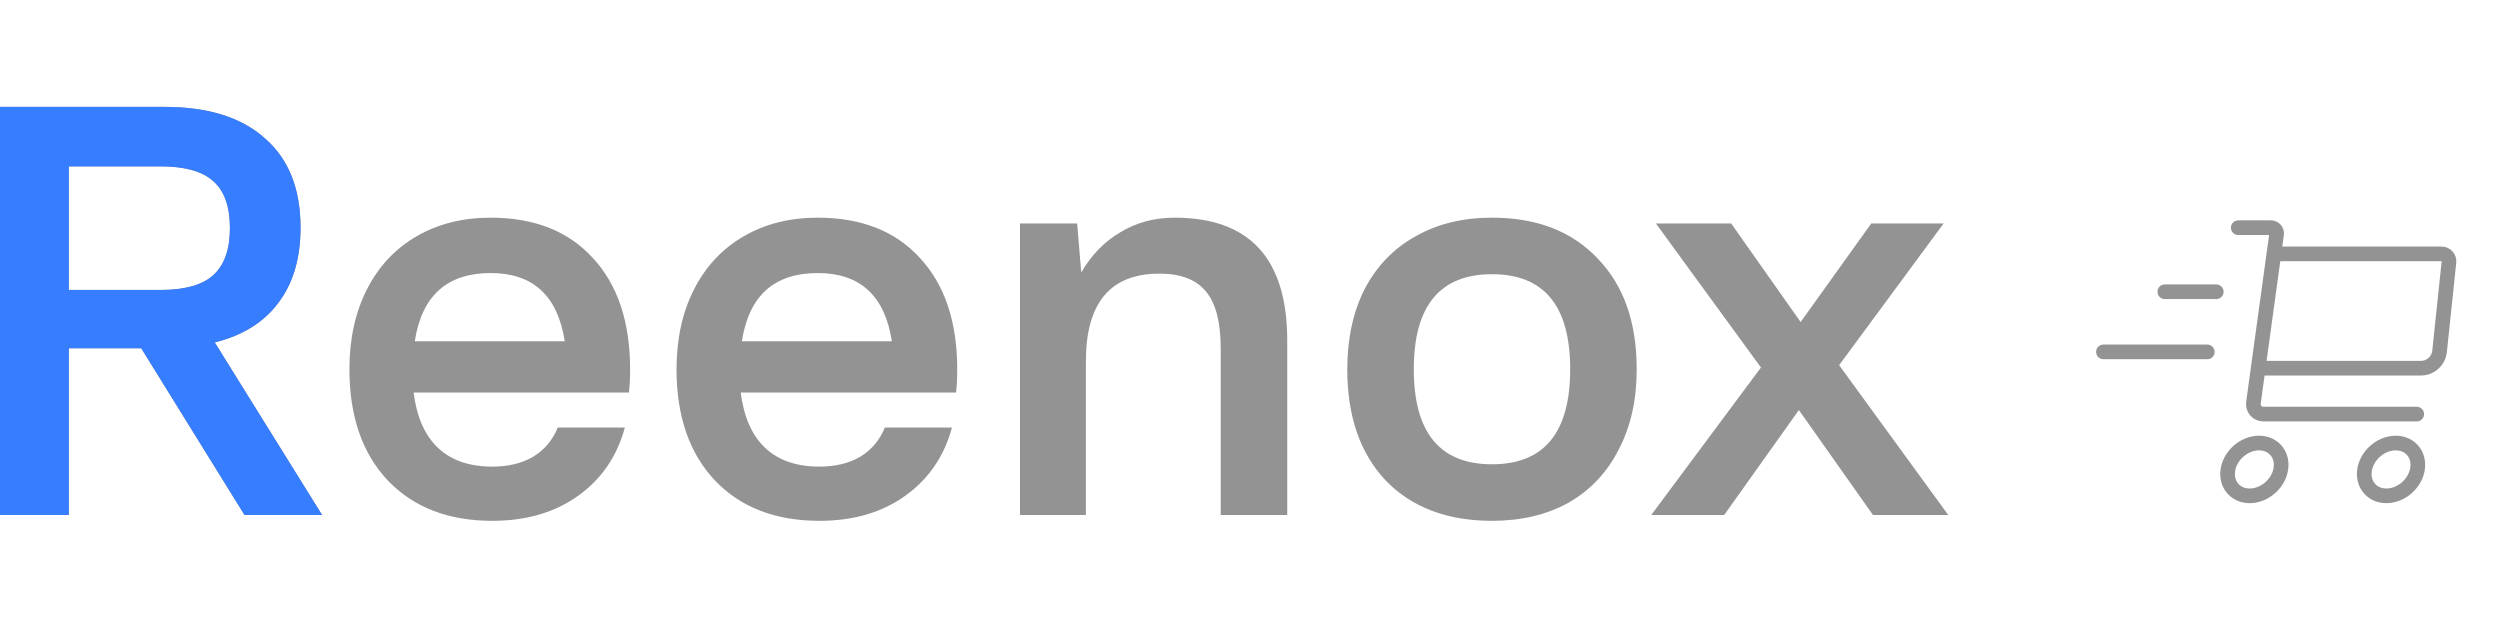
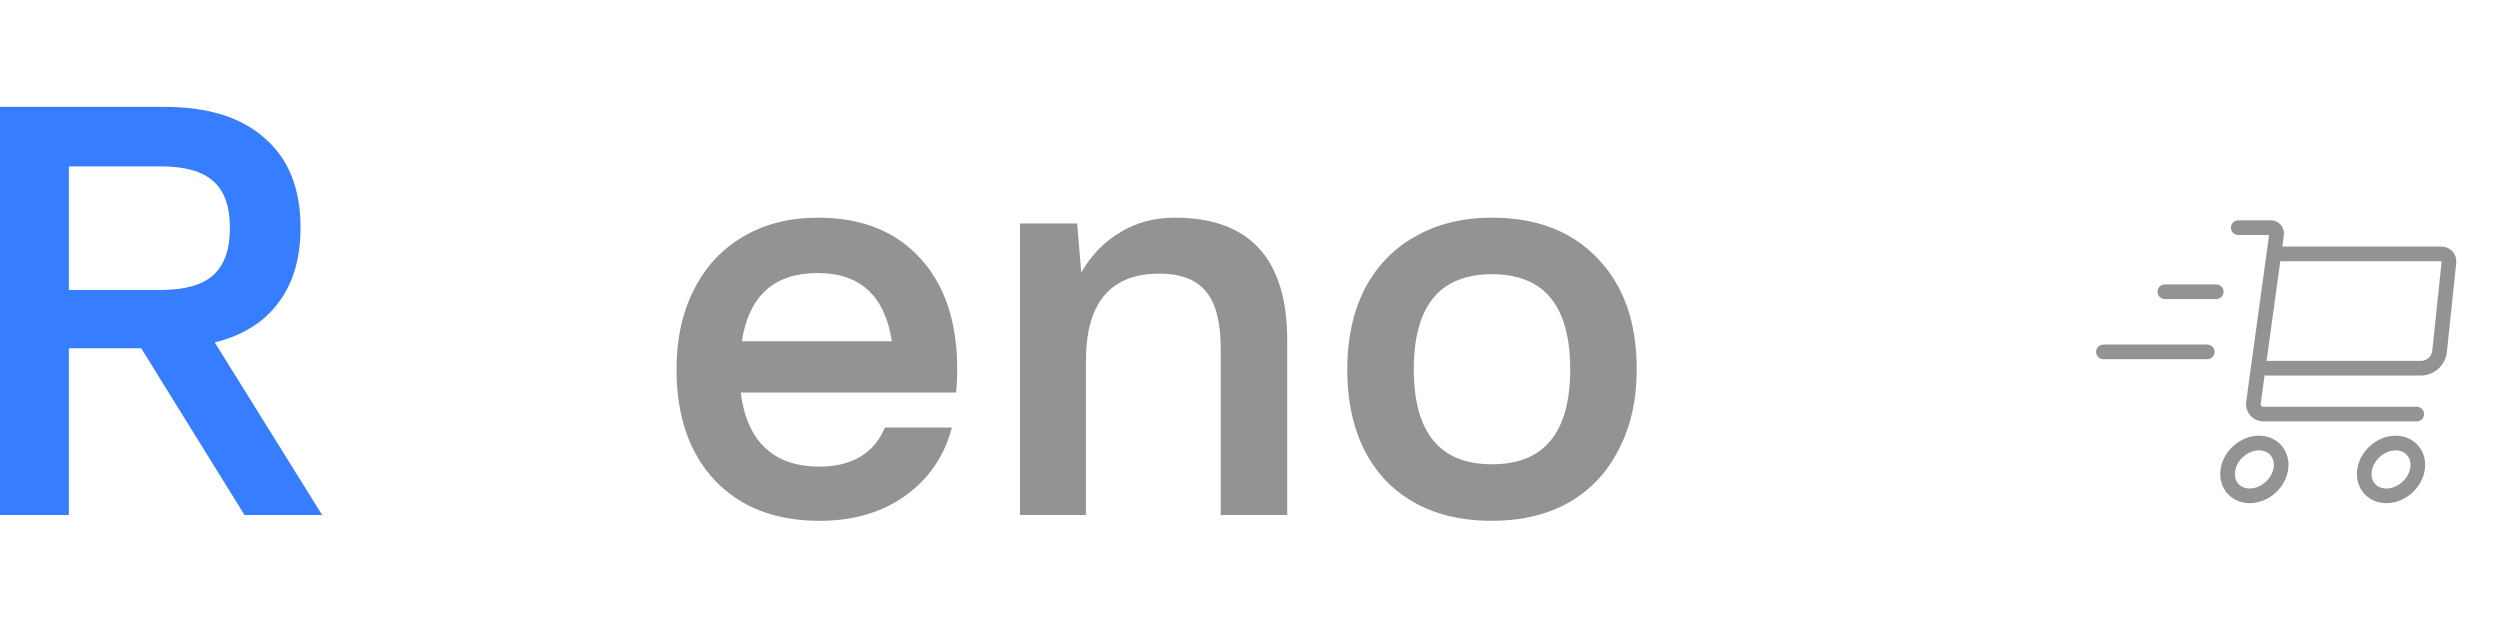
<svg xmlns="http://www.w3.org/2000/svg" width="223" height="56" viewBox="0 0 223 56" fill="none">
  <path d="M215.574 36.937H201.884C201.347 36.937 200.933 36.462 201.006 35.929L203.073 20.889C203.083 20.816 203.077 20.743 203.056 20.673C203.036 20.603 203 20.539 202.952 20.484C202.904 20.429 202.845 20.385 202.779 20.355C202.712 20.324 202.64 20.309 202.567 20.309H199.652M202.832 22.646H217.789C218.18 22.646 218.487 22.986 218.446 23.376L217.611 31.334C217.568 31.749 217.372 32.132 217.063 32.411C216.754 32.69 216.352 32.844 215.935 32.844H201.43M197.689 26.024H193.1M196.887 31.389H187.627M202.985 40.137C203.789 41.015 203.593 42.505 202.545 43.464C201.498 44.423 199.998 44.489 199.193 43.61C198.389 42.732 198.586 41.242 199.633 40.283C200.681 39.324 202.181 39.258 202.985 40.137ZM215.176 40.137C215.981 41.015 215.784 42.505 214.736 43.464C213.689 44.423 212.189 44.489 211.385 43.61C210.58 42.732 210.777 41.242 211.824 40.283C212.872 39.324 214.372 39.258 215.176 40.137Z" stroke="#939393" stroke-width="1.308" stroke-linecap="round" stroke-linejoin="round" />
-   <path d="M21.81 45.938L12.597 31.065H6.142V45.938H0V9.535H14.679C18.566 9.535 21.55 10.471 23.632 12.343C25.749 14.181 26.808 16.833 26.808 20.3C26.808 23.039 26.148 25.275 24.829 27.009C23.545 28.742 21.654 29.921 19.156 30.545L28.733 45.938H21.81ZM6.142 14.84V25.864H14.315C16.466 25.864 18.028 25.431 19 24.564C20.006 23.663 20.509 22.259 20.509 20.352C20.509 18.411 20.006 17.006 19 16.14C18.028 15.273 16.466 14.84 14.315 14.84H6.142Z" fill="#939393" />
-   <path d="M36.894 35.017C37.171 37.202 37.9 38.848 39.08 39.958C40.26 41.067 41.873 41.622 43.921 41.622C45.344 41.622 46.558 41.327 47.565 40.738C48.571 40.114 49.3 39.247 49.751 38.138H55.737C55.043 40.703 53.655 42.731 51.573 44.222C49.49 45.713 46.94 46.458 43.921 46.458C39.999 46.458 36.894 45.262 34.603 42.87C32.313 40.443 31.168 37.132 31.168 32.937C31.168 30.233 31.688 27.858 32.729 25.812C33.77 23.767 35.245 22.189 37.154 21.08C39.062 19.971 41.266 19.416 43.765 19.416C47.651 19.416 50.688 20.612 52.874 23.004C55.095 25.396 56.205 28.707 56.205 32.937C56.205 33.769 56.171 34.463 56.101 35.017H36.894ZM43.765 24.356C39.878 24.356 37.622 26.385 36.998 30.441H50.375C49.751 26.385 47.547 24.356 43.765 24.356Z" fill="#939393" />
  <path d="M66.072 35.017C66.35 37.202 67.078 38.848 68.258 39.958C69.438 41.067 71.052 41.622 73.099 41.622C74.522 41.622 75.737 41.327 76.743 40.738C77.749 40.114 78.478 39.247 78.929 38.138H84.915C84.221 40.703 82.833 42.731 80.751 44.222C78.669 45.713 76.118 46.458 73.099 46.458C69.178 46.458 66.072 45.262 63.782 42.87C61.491 40.443 60.346 37.132 60.346 32.937C60.346 30.233 60.867 27.858 61.908 25.812C62.949 23.767 64.424 22.189 66.332 21.08C68.241 19.971 70.444 19.416 72.943 19.416C76.83 19.416 79.866 20.612 82.052 23.004C84.273 25.396 85.384 28.707 85.384 32.937C85.384 33.769 85.349 34.463 85.28 35.017H66.072ZM72.943 24.356C69.056 24.356 66.801 26.385 66.176 30.441H79.554C78.929 26.385 76.725 24.356 72.943 24.356Z" fill="#939393" />
  <path d="M104.776 19.416C111.474 19.416 114.822 23.074 114.822 30.389V45.938H108.888V31.117C108.888 28.759 108.454 27.061 107.587 26.02C106.719 24.946 105.331 24.408 103.423 24.408C99.05 24.408 96.864 27.009 96.864 32.209V45.938H90.982V19.936H96.083L96.448 24.304C97.35 22.744 98.512 21.548 99.935 20.716C101.358 19.849 102.971 19.416 104.776 19.416Z" fill="#939393" />
  <path d="M133.086 46.458C129.095 46.458 125.937 45.262 123.612 42.87C121.322 40.443 120.177 37.132 120.177 32.937C120.177 30.198 120.697 27.806 121.738 25.761C122.814 23.715 124.324 22.155 126.267 21.08C128.21 19.971 130.483 19.416 133.086 19.416C137.077 19.416 140.217 20.629 142.508 23.056C144.833 25.448 145.995 28.742 145.995 32.937C145.995 35.676 145.457 38.068 144.382 40.114C143.341 42.159 141.848 43.737 139.905 44.846C137.962 45.921 135.689 46.458 133.086 46.458ZM133.086 41.414C137.736 41.414 140.061 38.588 140.061 32.937C140.061 27.286 137.736 24.46 133.086 24.46C128.436 24.46 126.111 27.286 126.111 32.937C126.111 38.588 128.436 41.414 133.086 41.414Z" fill="#939393" />
-   <path d="M173.369 19.936L164.051 32.573L173.785 45.938H167.07L160.46 36.577L153.797 45.938H147.29L157.076 32.781L147.707 19.936H154.421L160.616 28.725L166.914 19.936H173.369Z" fill="#939393" />
  <path d="M21.81 45.938L12.597 31.065H6.142V45.938H0V9.535H14.679C18.566 9.535 21.55 10.471 23.632 12.343C25.749 14.181 26.808 16.833 26.808 20.3C26.808 23.039 26.148 25.275 24.829 27.009C23.546 28.742 21.654 29.921 19.156 30.545L28.733 45.938H21.81ZM6.142 14.84V25.864H14.315C16.466 25.864 18.028 25.431 19 24.564C20.006 23.663 20.509 22.259 20.509 20.352C20.509 18.411 20.006 17.006 19 16.14C18.028 15.273 16.466 14.84 14.315 14.84H6.142Z" fill="#377DFF" />
</svg>